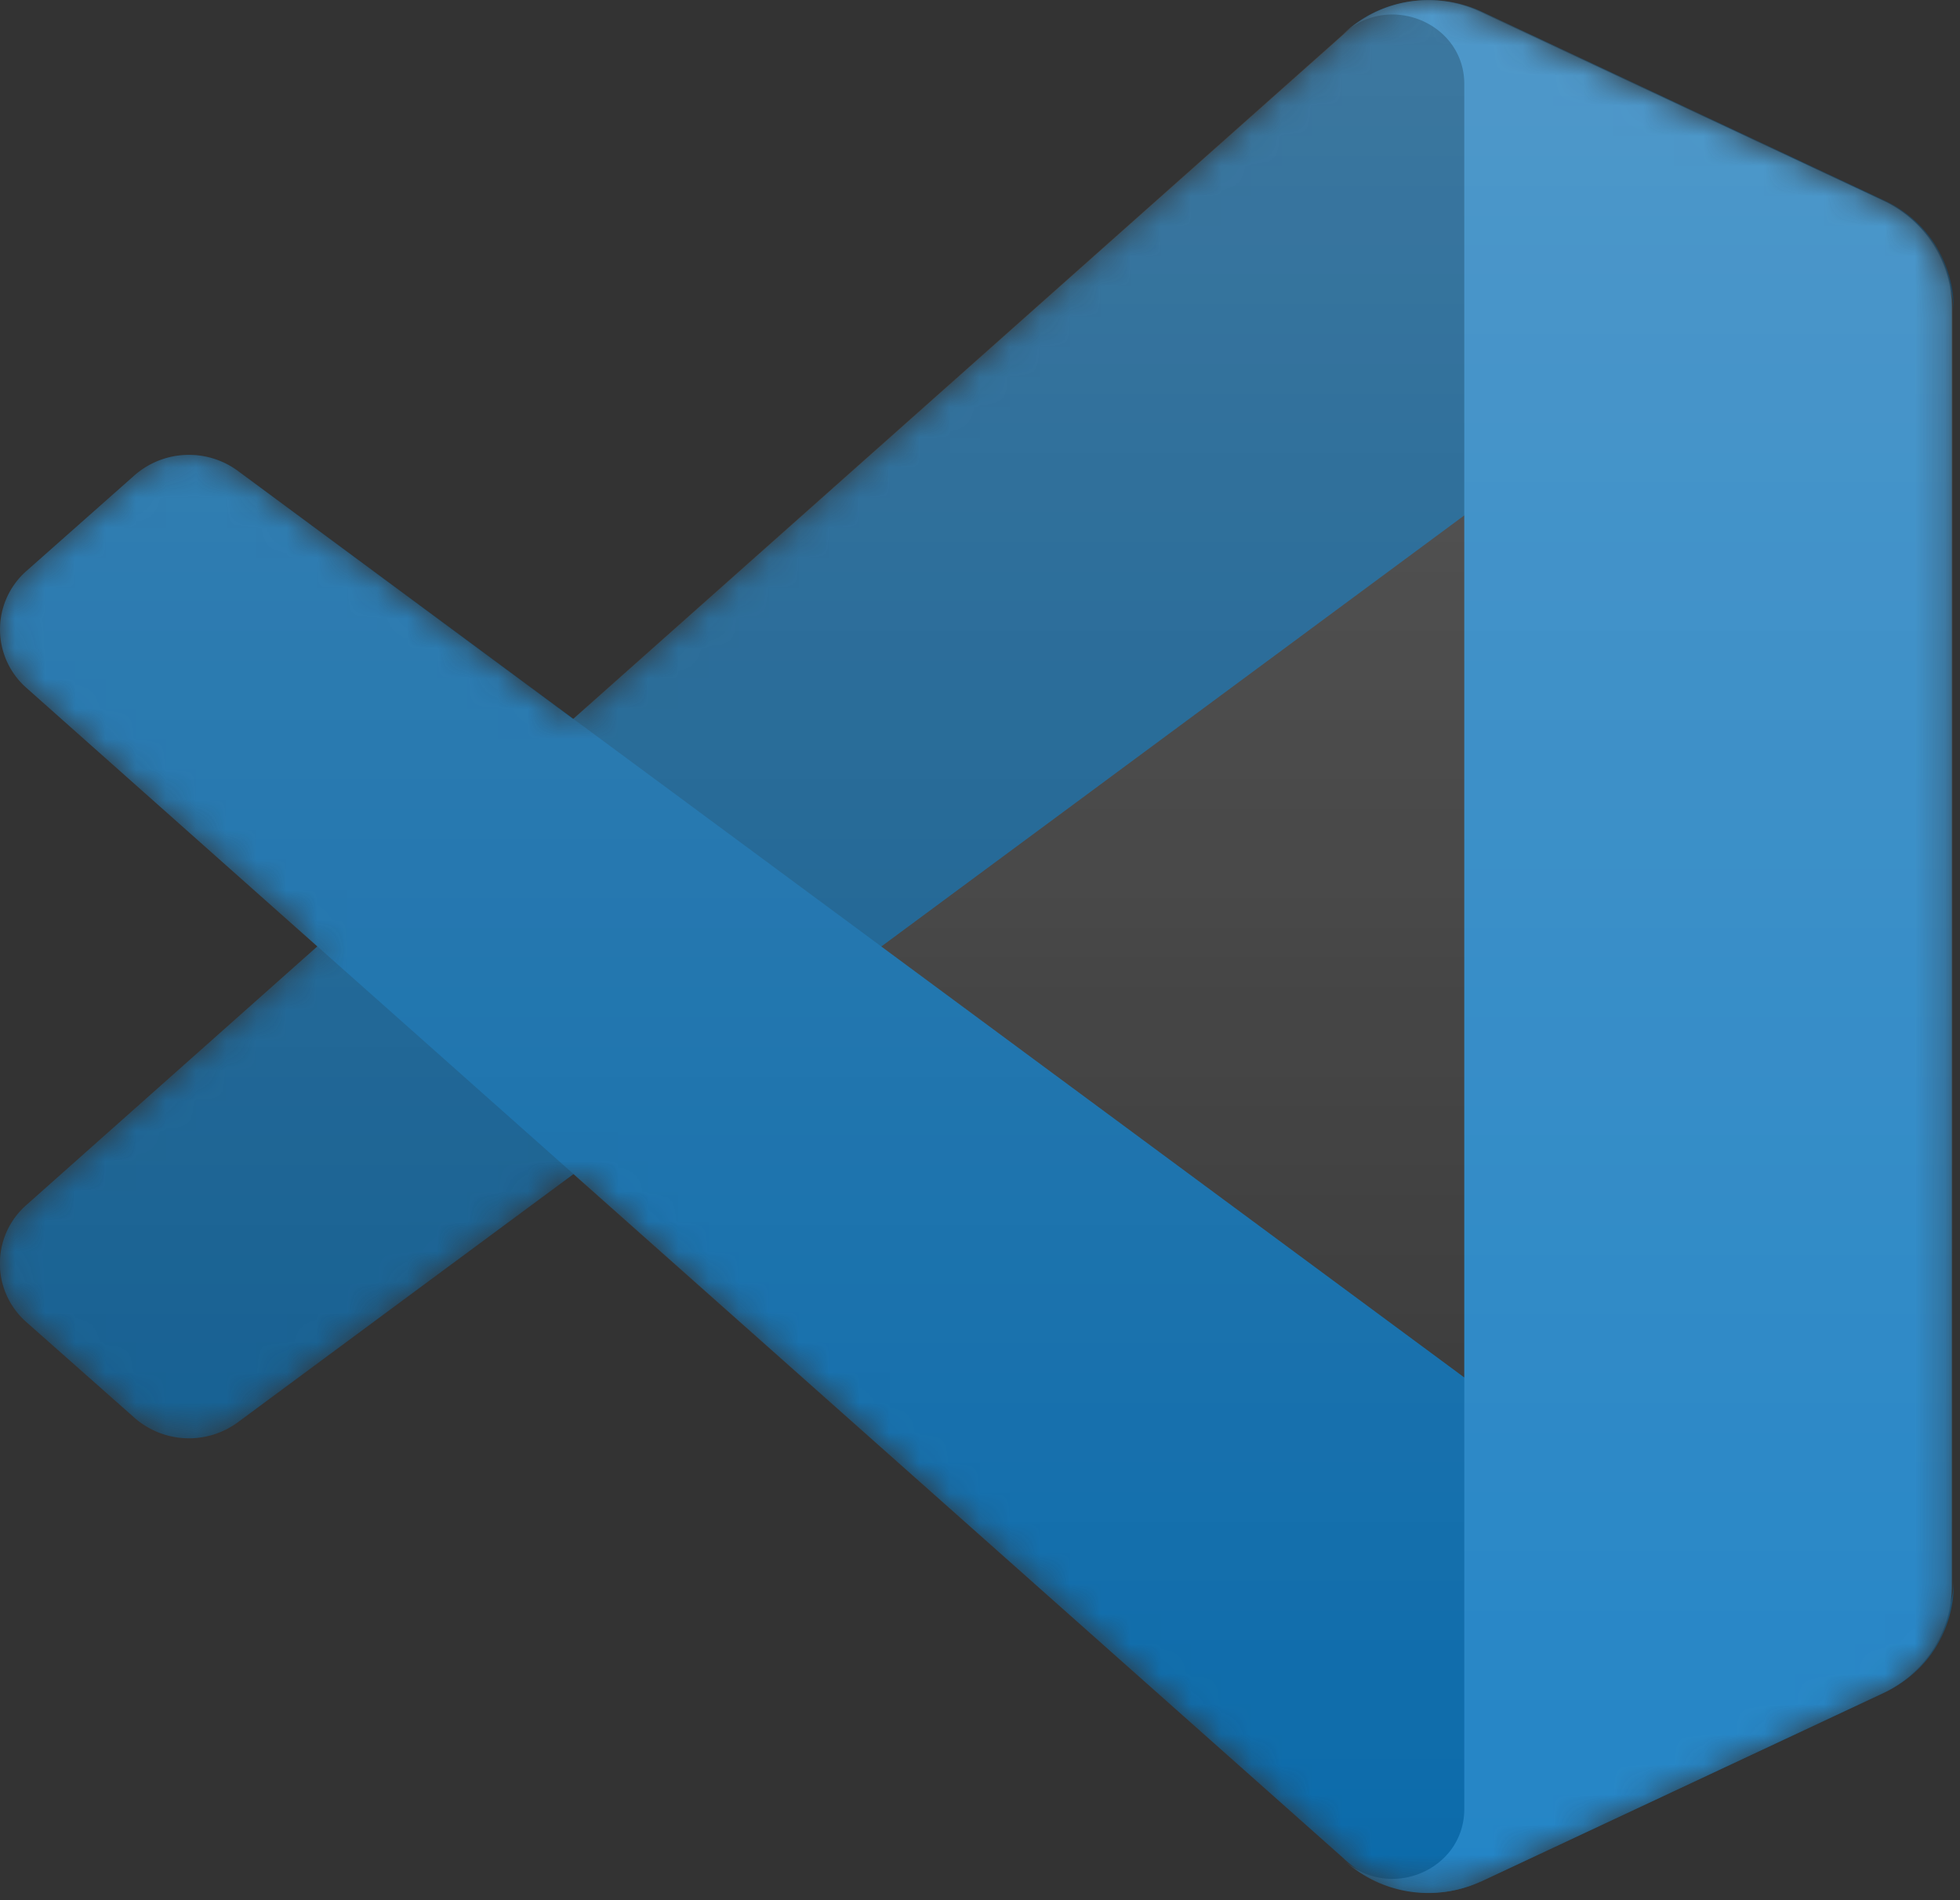
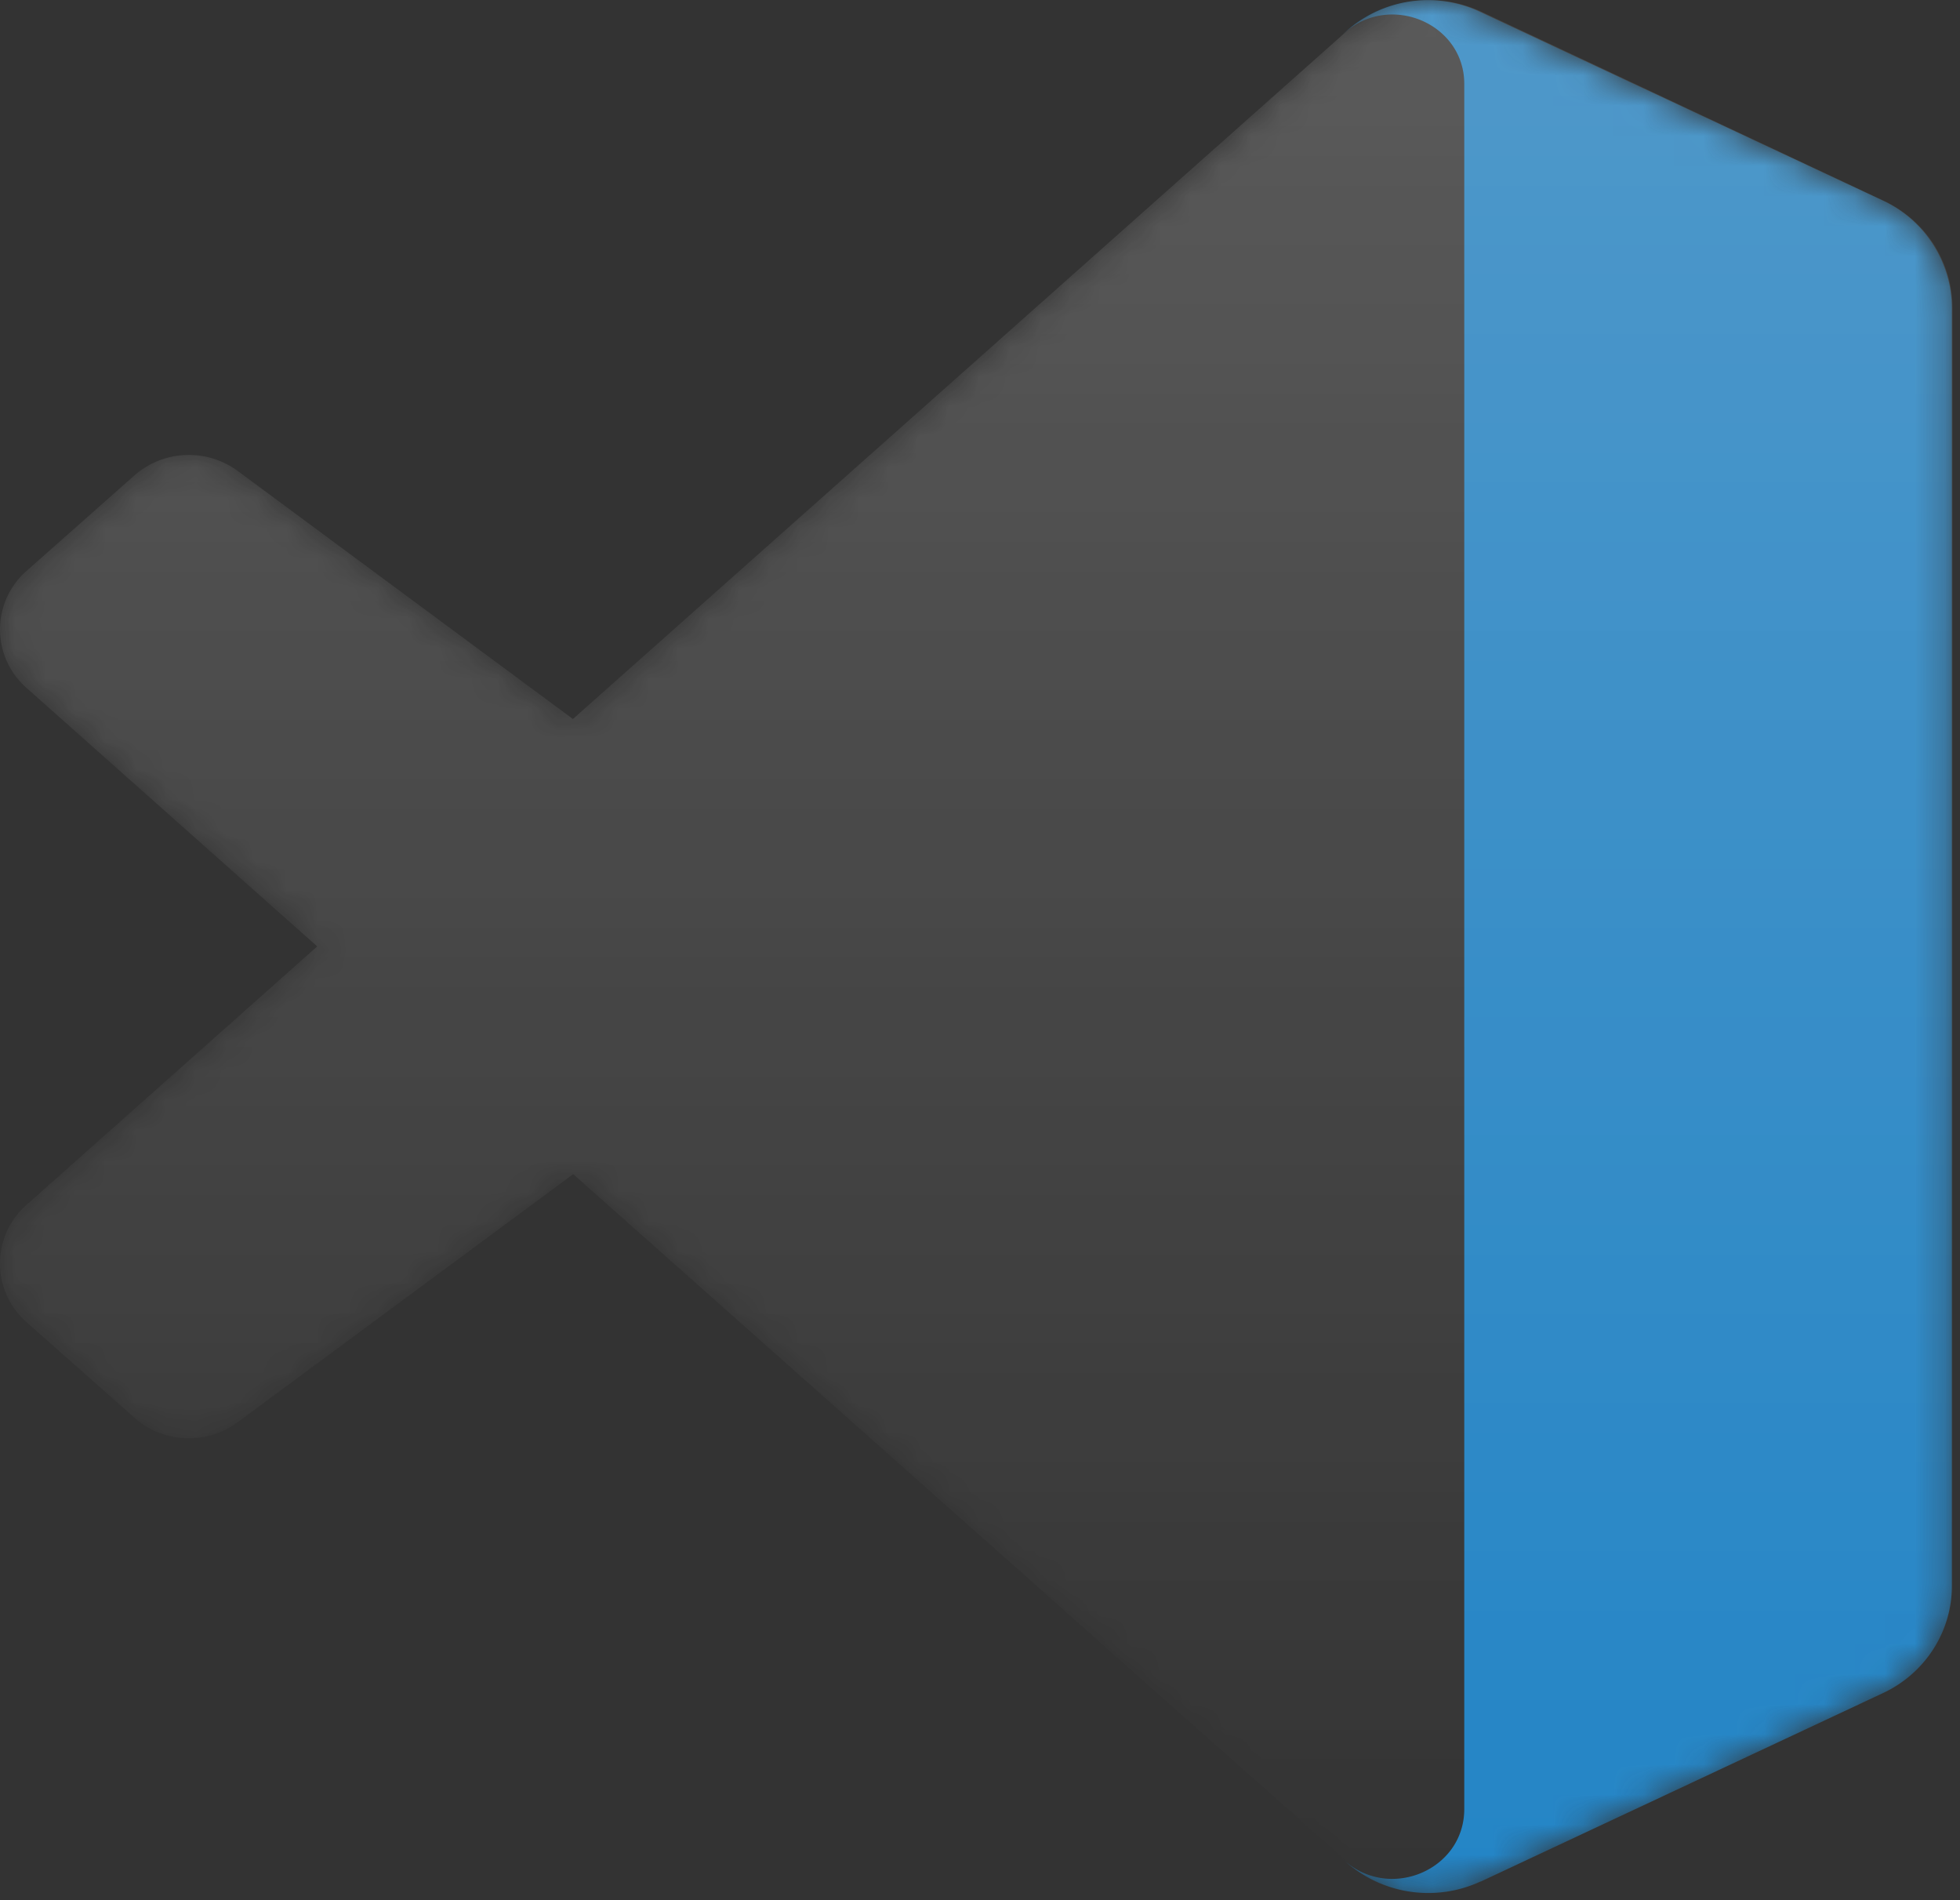
<svg xmlns="http://www.w3.org/2000/svg" width="65" height="63" fill="none">
  <rect width="100%" height="100%" fill="#333333" stroke="none" />
  <g opacity=".78">
    <mask id="a" style="mask-type:alpha" maskUnits="userSpaceOnUse" x="0" y="0" width="65" height="63">
      <path d="M45.91 62.5a4.13 4.13 0 0 0 3.22-.12l13.33-6.25a4.01 4.01 0 0 0 1.67-1.46c.4-.63.62-1.35.62-2.1V10.2c0-.74-.22-1.47-.62-2.1a4.01 4.01 0 0 0-1.67-1.45L49.13.39a4.13 4.13 0 0 0-4.6.76L19 23.84 7.89 15.62a2.74 2.74 0 0 0-3.44.15L.88 18.93a2.58 2.58 0 0 0 0 3.88l9.64 8.57-9.64 8.57a2.58 2.58 0 0 0 0 3.89L4.45 47a2.73 2.73 0 0 0 3.44.15l11.12-8.22L44.53 61.6c.4.39.86.69 1.38.89Zm2.66-45.44L29.21 31.38 48.57 45.7V17.06Z" fill="#fff" />
    </mask>
    <g mask="url(#a)">
-       <path d="M62.5 6.65 49.15.39a4.13 4.13 0 0 0-4.6.76L.88 39.95a2.58 2.58 0 0 0 0 3.89L4.45 47a2.74 2.74 0 0 0 3.45.15L60.49 8.27c1.76-1.3 4.3-.07 4.3 2.08v-.15c0-.74-.22-1.47-.62-2.1a4.01 4.01 0 0 0-1.67-1.45Z" fill="#0065A9" />
-       <path d="m62.5 56.12-13.35 6.25a4.13 4.13 0 0 1-4.6-.76L.88 22.81a2.58 2.58 0 0 1 0-3.88l3.57-3.16a2.74 2.74 0 0 1 3.45-.15l52.59 38.87c1.76 1.3 4.3.08 4.3-2.08v.15c0 .75-.22 1.47-.62 2.1-.4.63-.99 1.13-1.67 1.46Z" fill="#007ACC" />
      <path d="M49.11 62.38a4.13 4.13 0 0 1-4.6-.76c1.5 1.45 4.05.42 4.05-1.64V2.78C48.56.74 46-.3 44.5 1.17a4.07 4.07 0 0 1 4.6-.77l13.34 6.25c.69.32 1.27.83 1.67 1.46.4.63.62 1.35.62 2.1v42.38c0 1.51-.89 2.9-2.29 3.55l-13.34 6.25Z" fill="#1F9CF0" />
      <path d="M45.91 62.5a4.13 4.13 0 0 0 3.22-.12l13.33-6.25a4.01 4.01 0 0 0 1.67-1.46c.4-.63.62-1.36.62-2.1V10.2c0-.74-.22-1.47-.62-2.1a4.01 4.01 0 0 0-1.67-1.45L49.13.39a4.13 4.13 0 0 0-4.6.76L19 23.84 7.89 15.62a2.74 2.74 0 0 0-3.44.15L.88 18.93a2.58 2.58 0 0 0 0 3.88l9.64 8.57-9.64 8.57a2.59 2.59 0 0 0 0 3.89L4.45 47a2.73 2.73 0 0 0 3.44.15l11.12-8.22L44.53 61.6c.39.39.86.69 1.38.89Zm2.66-45.44L29.21 31.38 48.57 45.7V17.06Z" fill="url(#b)" fill-opacity=".25" />
    </g>
  </g>
  <defs>
    <linearGradient id="b" x1="32.37" y1="0" x2="32.37" y2="62.76" gradientUnits="userSpaceOnUse">
      <stop stop-color="#fff" />
      <stop offset="1" stop-color="#fff" stop-opacity="0" />
    </linearGradient>
  </defs>
</svg>